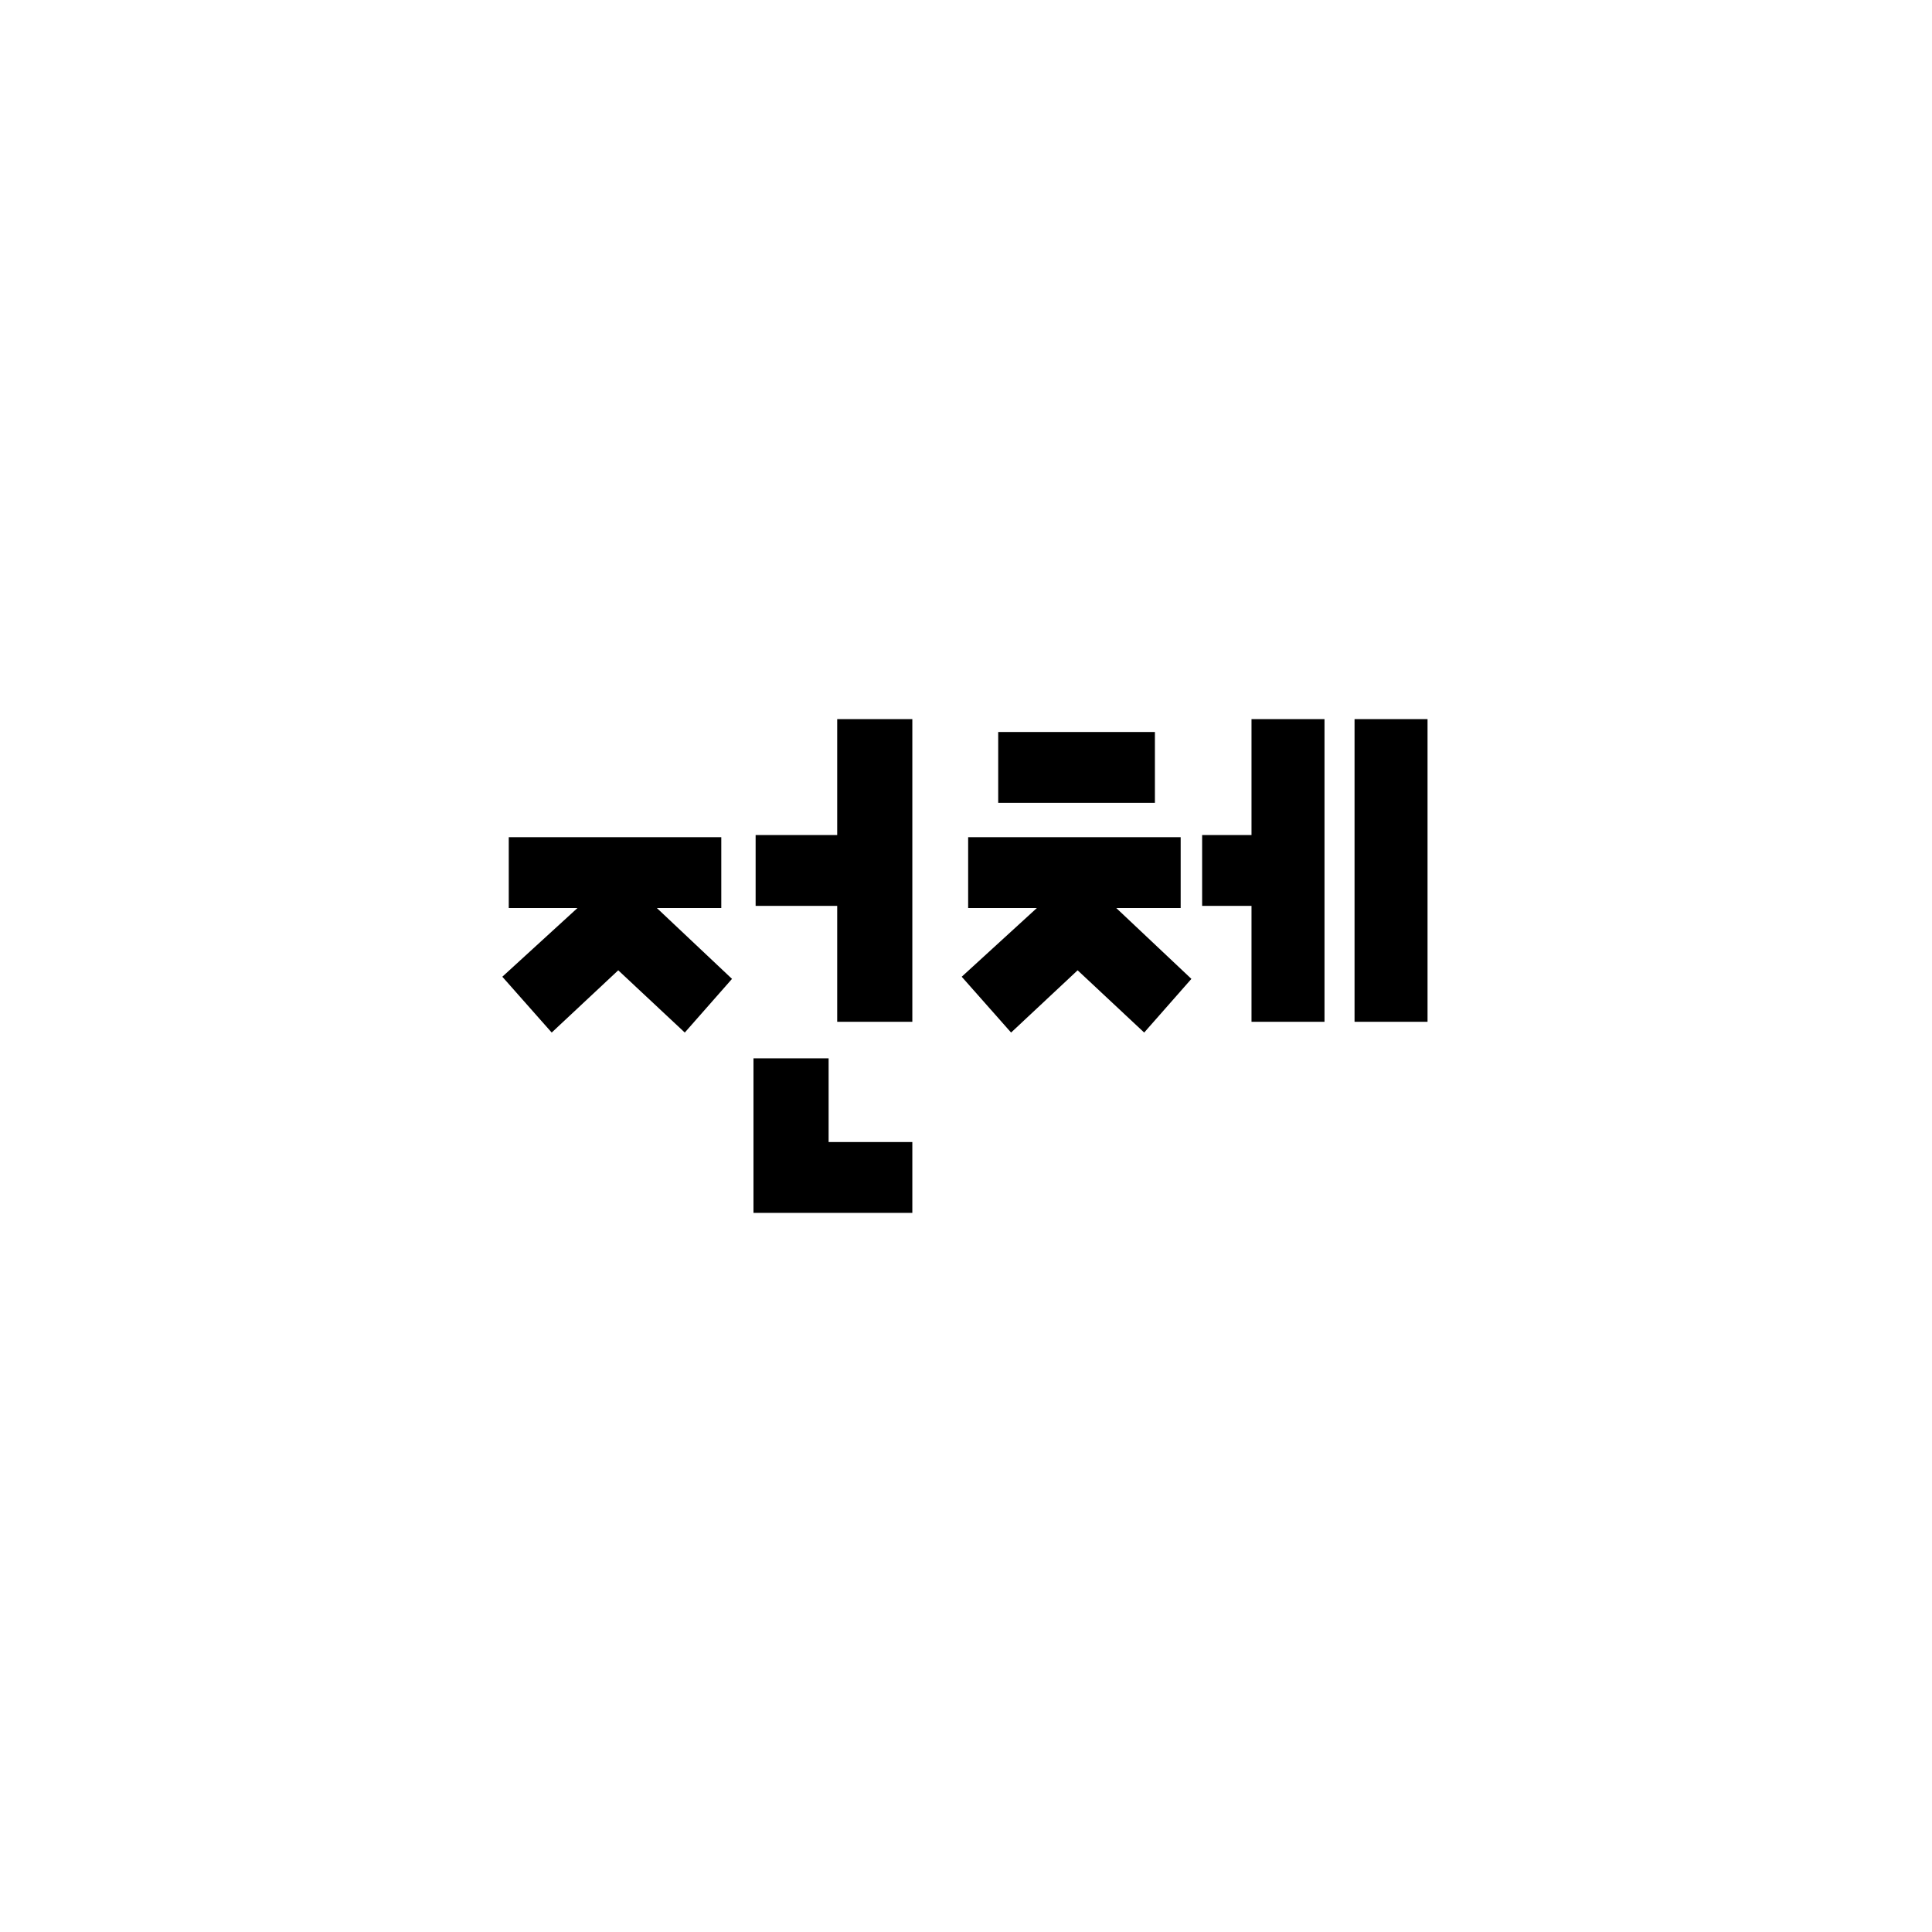
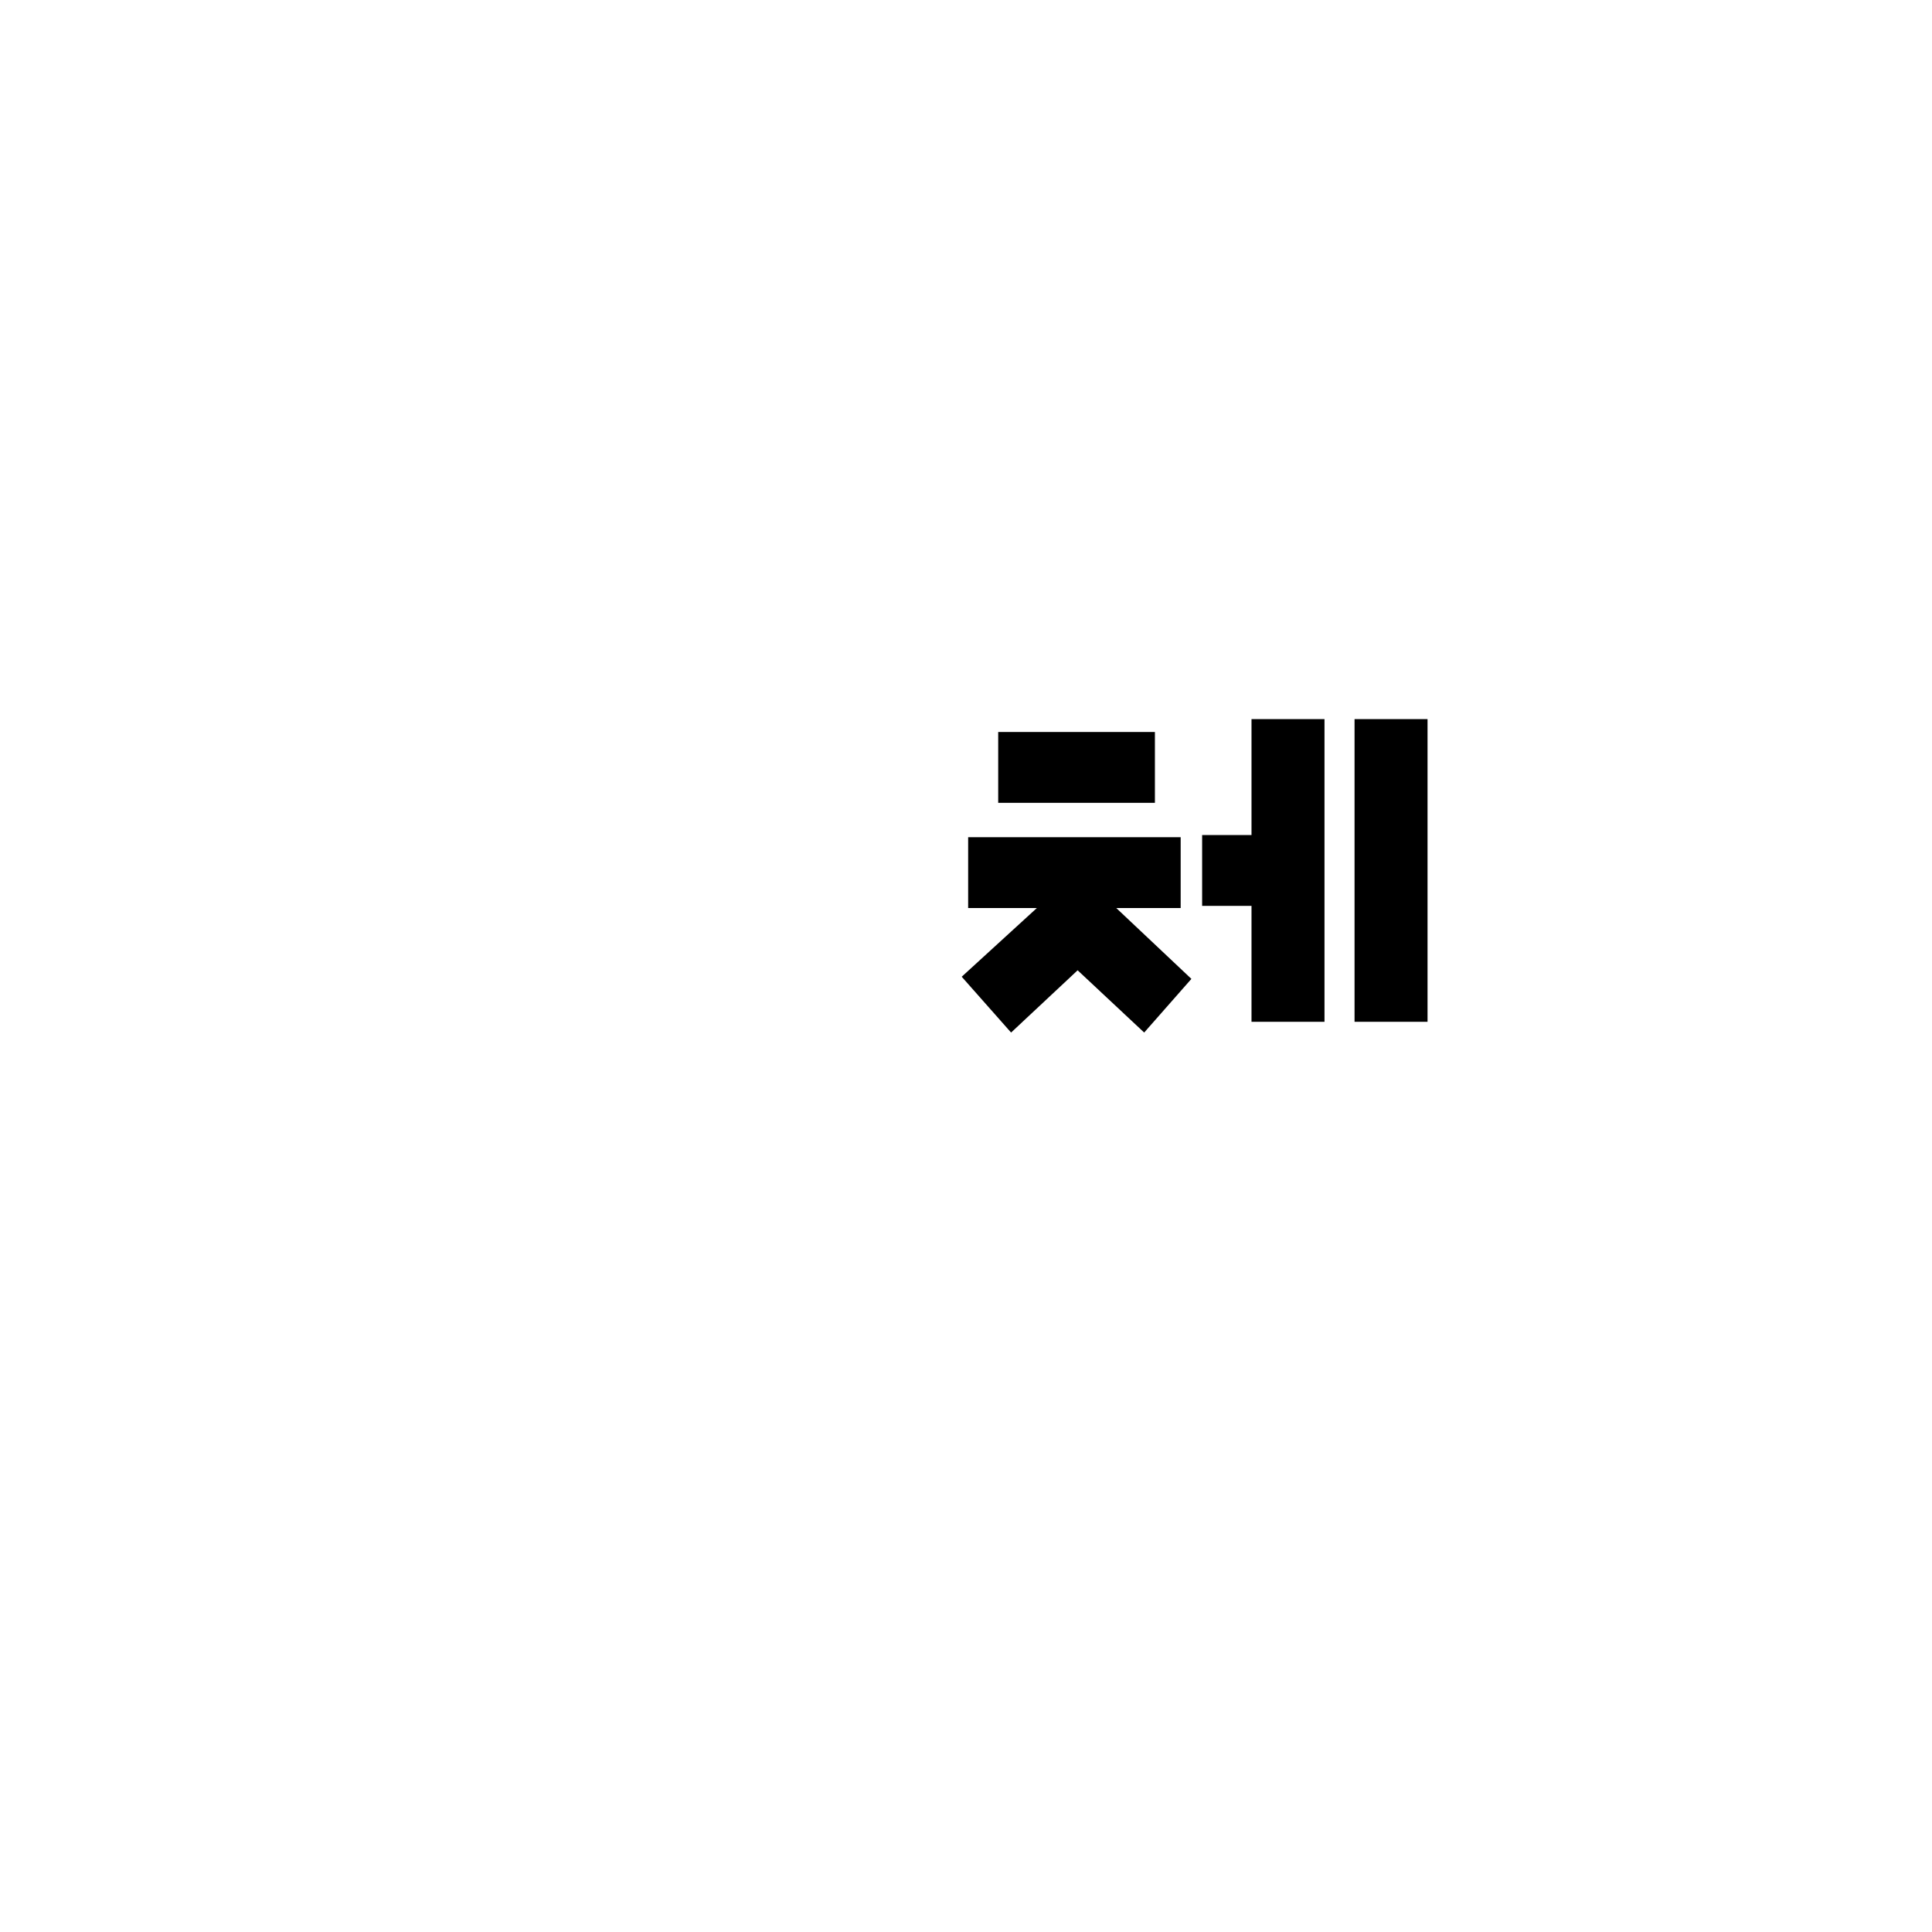
<svg xmlns="http://www.w3.org/2000/svg" version="1.1" id="Layer_1" x="0px" y="0px" viewBox="0 0 90 90" style="enable-background:new 0 0 90 90;" xml:space="preserve">
  <g>
-     <path d="M30.6,42.3L30.6,42.3l3.5,3.3l-2.2,2.5l-3.1-2.9l-3.1,2.9l-2.3-2.6l3.5-3.2v0h-3.2v-3.3h9.9v3.3H30.6z M35.1,56.5v-7.2h3.5   v3.9h3.9v3.3H35.1z M35.2,38.9H39v-5.4h3.5v14.1H39v-5.4h-3.8V38.9z" />
    <path d="M52,42.3L52,42.3l3.5,3.3l-2.2,2.5l-3.1-2.9l-3.1,2.9l-2.3-2.6l3.5-3.2v0h-3.2v-3.3h9.9v3.3H52z M53.8,34.1v3.3h-7.3v-3.3   H53.8z M58.3,47.6v-5.4H56v-3.3h2.3v-5.4h3.4v14.1H58.3z M63.1,47.6V33.5h3.4v14.1H63.1z" />
  </g>
</svg>